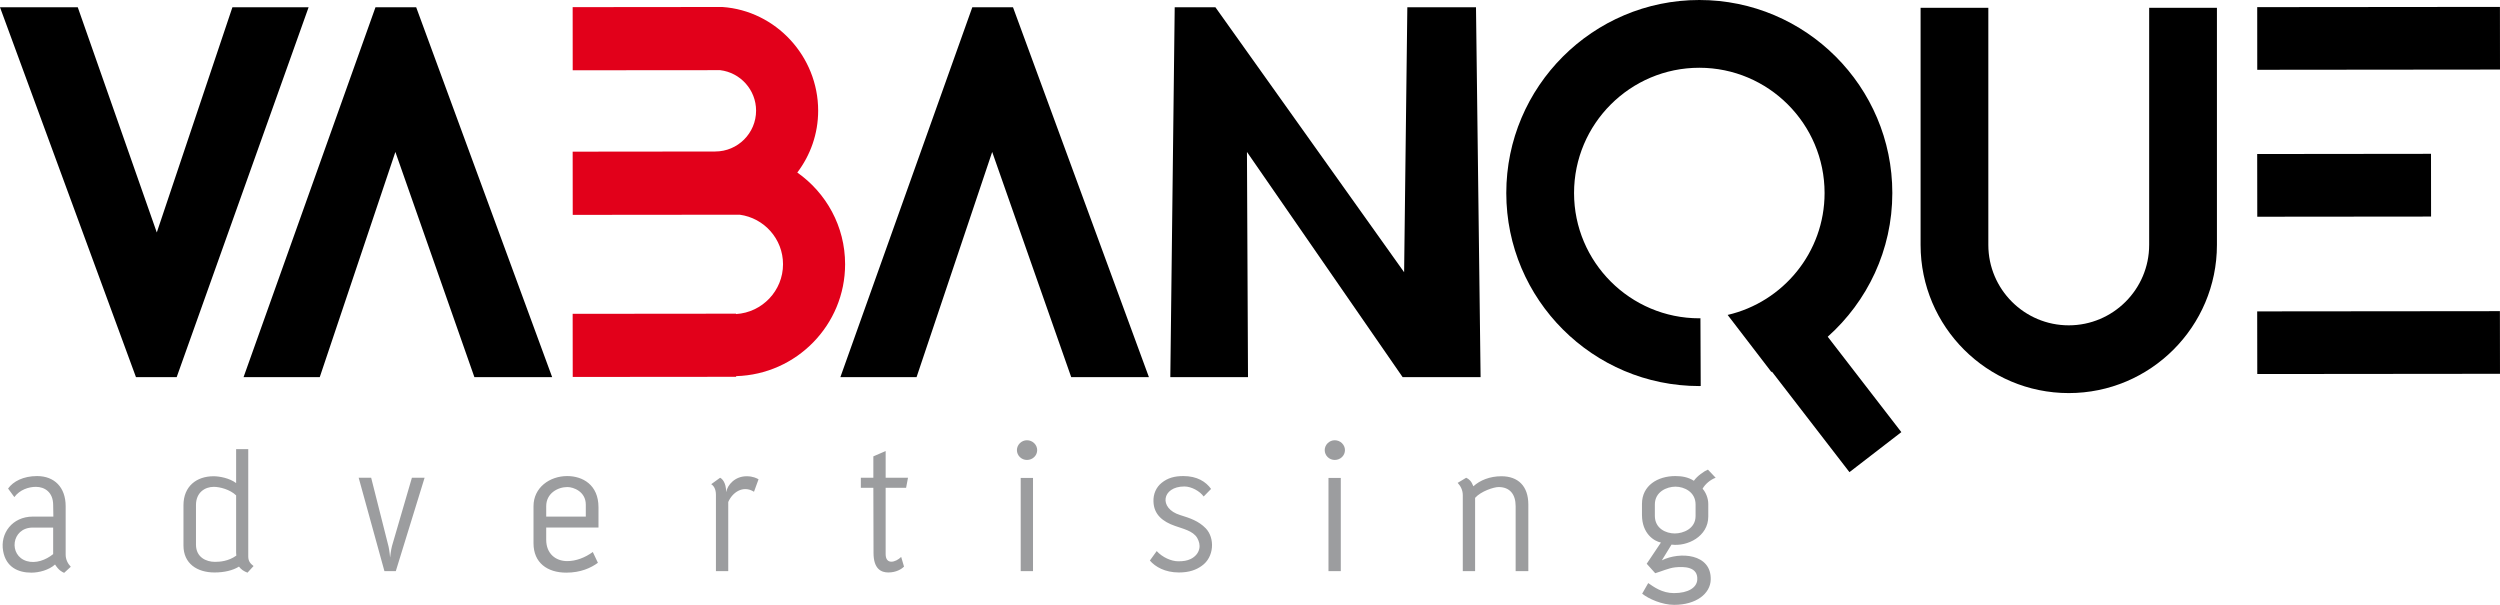
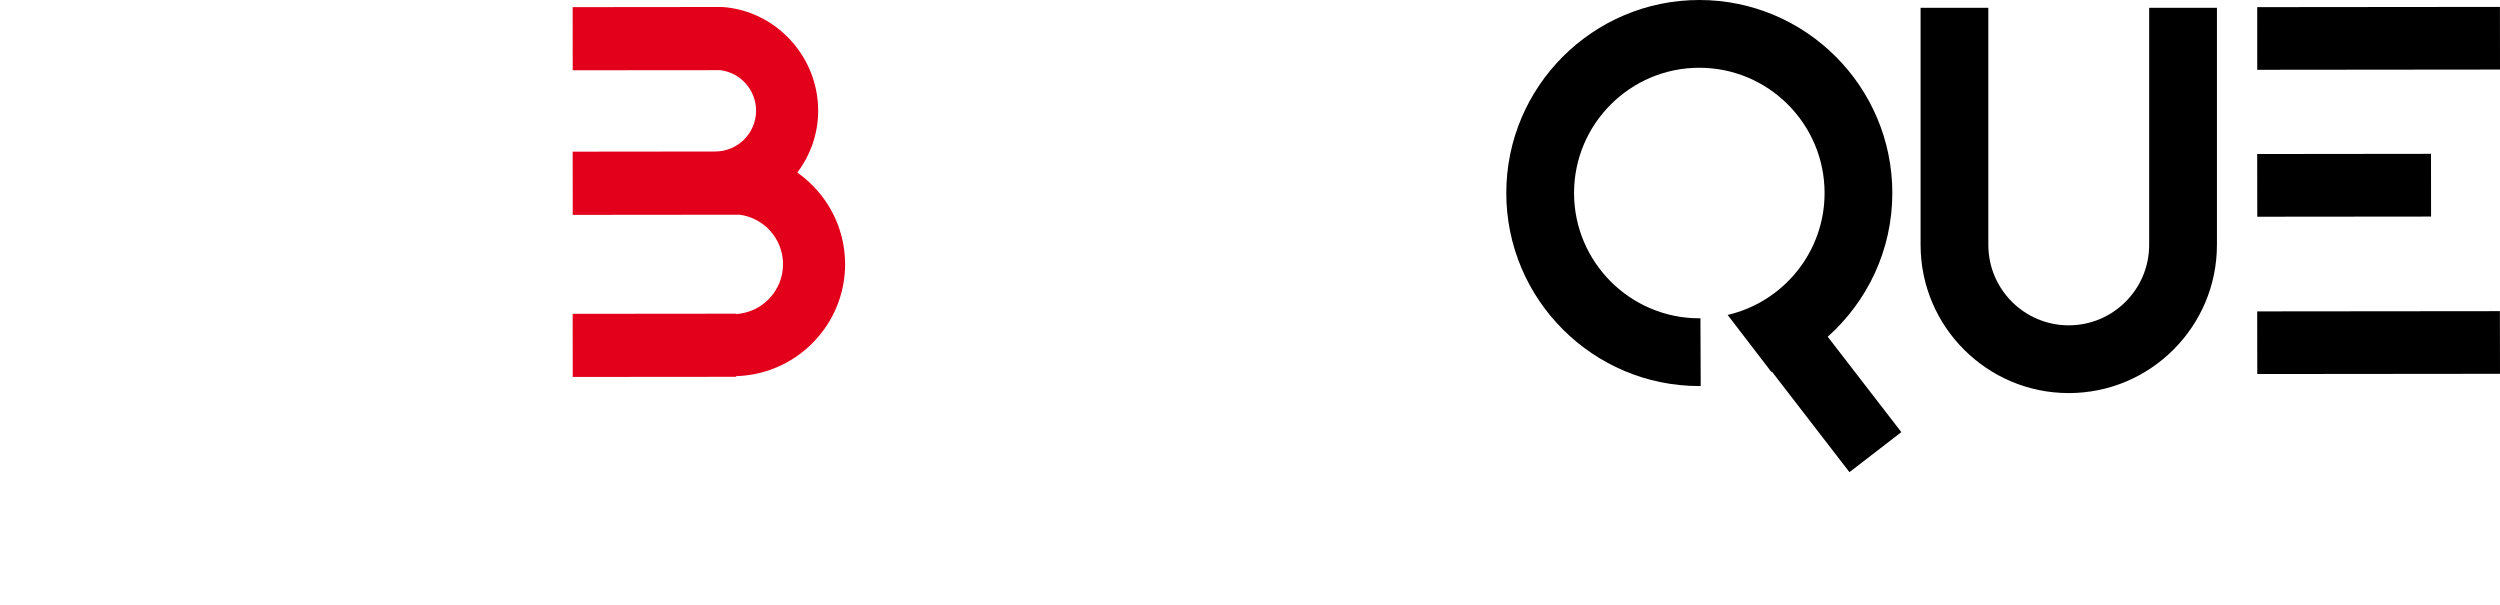
<svg xmlns="http://www.w3.org/2000/svg" xmlns:xlink="http://www.w3.org/1999/xlink" version="1.1" id="Vrstva_1" width="372.922" height="90.225" viewBox="0 0 372.922 90.225" style="overflow:visible;enable-background:new 0 0 372.922 90.225;" xml:space="preserve">
-   <path d="M43.429,1.084h-8.761c0,0-8.734,26.011-11.28,33.593C20.735,27.117,11.6,1.084,11.6,1.084H0l20.283,55.175h6.071  l19.68-55.175H43.429z" />
-   <path d="M38.938,56.259h8.759c0,0,8.734-26.009,11.281-33.593c2.652,7.559,11.787,33.593,11.787,33.593h11.6L62.082,1.084H56.01  L36.331,56.259H38.938z" />
  <path d="M372.922,10.374l-0.01-9.344l-36.206,0.035l0.005,9.345L372.922,10.374z M362.64,32.304l-0.01-9.358l-25.928,0.029  l0.013,9.354L362.64,32.304z M336.702,46.45l0.013,9.344l36.206-0.035l-0.013-9.344L336.702,46.45z M320.588,36.534  c0,6.613-5.38,11.995-11.996,11.995c-6.613,0-11.995-5.382-11.995-11.995V1.168h-10.105v35.366c0,12.188,9.914,22.102,22.101,22.102  c12.189,0,22.104-9.914,22.104-22.102V1.168h-10.108V36.534z" />
  <path style="fill:#E2001A;" d="M107.749,1.043L85.423,1.065l0.007,9.418l21.997-0.018c3.014,0.365,5.357,2.935,5.357,6.042  c0,3.359-2.733,6.091-6.094,6.091v0.003l-21.267,0.022l0.01,9.429l24.915-0.024c3.639,0.494,6.454,3.614,6.454,7.384  c0,3.958-3.104,7.198-7.005,7.436V46.79l-24.374,0.023l0.01,9.416l24.374-0.021v-0.1c9.004-0.25,16.256-7.634,16.256-16.695  c0-5.652-2.825-10.648-7.131-13.675c1.947-2.569,3.112-5.762,3.112-9.229C122.044,8.399,115.722,1.591,107.749,1.043z" />
-   <path d="M145.037,1.084l-19.68,55.175h11.365c0,0,8.735-26.009,11.282-33.593c2.652,7.559,11.788,33.593,11.788,33.593h11.591  L151.108,1.084H145.037z" />
-   <path d="M209.93,1.084l-0.479,39.523L181.302,1.084h-6.073l-0.654,55.175h11.588c0,0-0.121-26.034-0.157-33.593  c5.244,7.584,23.223,33.593,23.223,33.593h11.629l-0.686-55.175H209.93z" />
  <path d="M282.276,28.793C282.276,12.917,269.363,0,253.485,0c-15.876,0-28.794,12.917-28.794,28.793  c0,15.877,12.918,28.794,28.794,28.794c0.073,0,0.141-0.011,0.208-0.011l-0.041-10.108c-0.052,0.004-0.11,0.013-0.167,0.013  c-10.306,0-18.686-8.385-18.686-18.688c0-10.306,8.38-18.686,18.686-18.686c10.307,0,18.686,8.379,18.686,18.686  c0,8.848-6.189,16.266-14.462,18.184l6.525,8.508c0.029-0.012,0.058-0.027,0.088-0.039L275.88,70.43l7.741-5.97L272.64,50.232  C278.543,44.96,282.276,37.314,282.276,28.793z" />
  <g>
    <g>
      <defs>
-         <rect id="XMLID_1_" x="0.393" y="65.671" width="255.529" height="24.554" />
-       </defs>
+         </defs>
      <clipPath id="XMLID_3_">
        <use xlink:href="#XMLID_1_" />
      </clipPath>
      <path style="clip-path:url(#XMLID_3_);fill:#9C9D9F;" d="M10.557,84.544c-0.452-0.479-0.763-1.101-0.763-1.807v-7.232    c0-2.798-1.667-4.491-4.266-4.491c-2.035,0-3.561,0.788-4.323,1.862l0.933,1.273c0.819-1.104,2.147-1.528,3.22-1.528    c1.273,0,2.572,0.766,2.572,2.714l0.029,1.724H4.905c-3.081,0-4.916,2.516-4.437,5.144c0.425,2.374,2.204,3.219,4.21,3.219    c1.159,0,2.627-0.394,3.532-1.215c0.565,0.875,0.99,1.073,1.357,1.245L10.557,84.544z M7.929,82.656    c-1.103,0.902-2.627,1.438-3.928,1.044c-2.77-0.82-2.316-4.974,0.849-5.002h3.079V82.656z M37.824,84.435    c-0.454-0.342-0.792-0.708-0.792-1.415V66.999h-1.809v5.061c-1.018-0.766-2.542-1.019-3.361-1.019    c-2.544,0-4.493,1.498-4.493,4.323v6.018c0,2.684,2.033,4.013,4.633,4.013c1.47,0,2.742-0.312,3.646-0.876    c0.311,0.423,0.734,0.705,1.271,0.903L37.824,84.435z M35.252,82.879c-1.189,0.848-2.46,0.932-3.194,0.932    c-1.299,0-2.825-0.677-2.825-2.571v-5.904c0-1.865,1.327-2.714,2.655-2.714c0.903,0,2.43,0.396,3.333,1.272v8.532    C35.223,82.456,35.223,82.513,35.252,82.879z M63.337,71.265h-1.894l-2.967,10.172c-0.168,0.593-0.283,1.726-0.283,1.726    s-0.112-1.133-0.227-1.611l-2.599-10.286h-1.864l3.843,13.933h1.695L63.337,71.265z M89.276,75.673    c0-3.39-2.402-4.659-4.663-4.659c-2.626,0-5.029,1.721-5.029,4.491v5.539c0,2.907,2.062,4.377,4.887,4.377    c2.149,0,3.674-0.704,4.718-1.47l-0.761-1.61c-1.159,0.848-2.515,1.358-3.815,1.358c-1.723,0-3.136-1.104-3.136-3.193v-1.809    h7.799V75.673z M87.383,75.277v1.782h-5.905v-1.554c0-1.923,1.723-2.854,3.165-2.854C85.547,72.652,87.383,73.329,87.383,75.277z     M113.151,71.494c-0.253-0.142-0.818-0.453-1.779-0.453c-1.725,0-2.854,1.271-3.053,2.373c0-1.495-0.65-2.035-0.903-2.148    l-1.328,0.962c0.339,0.198,0.706,0.677,0.706,1.579v11.392h1.837V74.883c0.594-1.387,2.175-2.572,3.842-1.527L113.151,71.494z     M135.445,71.265h-3.333v-3.983l-1.836,0.794v3.189h-1.866v1.498h1.866l0.027,9.72c0,2.404,1.16,2.911,2.204,2.911    c1.186,0,1.979-0.507,2.345-0.876l-0.424-1.442c-0.818,0.82-2.316,1.218-2.316-0.42v-9.893h3.051L135.445,71.265z M154.715,67.141    c0-0.79-0.678-1.47-1.526-1.47c-0.818,0-1.497,0.68-1.497,1.47c0,0.819,0.679,1.469,1.497,1.469    C154.037,68.61,154.715,67.96,154.715,67.141z M154.093,71.293h-1.837v13.904h1.837V71.293z M180.654,72.935    c-0.762-1.076-2.09-1.921-4.126-1.921c-1.327,0-2.345,0.279-3.249,1.014c-0.82,0.652-1.271,1.695-1.216,2.798    c0.057,1.952,1.412,2.997,3.193,3.618c1.157,0.424,2.713,0.733,3.334,1.807c0.283,0.51,0.423,1.045,0.31,1.582    c-0.142,0.708-0.65,1.243-1.297,1.557c-0.539,0.252-1.076,0.338-1.837,0.338c-1.047,0-2.374-0.593-3.222-1.524l-1.018,1.411    c0.792,0.931,2.261,1.78,4.324,1.78c1.554,0,2.599-0.396,3.417-0.99c1.866-1.298,1.979-4.153,0.594-5.595    c-1.073-1.102-2.346-1.524-3.815-1.978c-3.249-0.989-2.74-4.265,0.623-4.265c1.073,0,2.316,0.706,2.882,1.496L180.654,72.935z     M200.626,67.141c0-0.79-0.678-1.47-1.524-1.47c-0.821,0-1.497,0.68-1.497,1.47c0,0.819,0.676,1.469,1.497,1.469    C199.948,68.61,200.626,67.96,200.626,67.141z M200.005,71.293h-1.837v13.904h1.837V71.293z M227.979,75.249    c0-2.738-1.526-4.208-4.014-4.208c-1.723,0-3.193,0.595-4.181,1.498c-0.312-0.795-0.649-1.073-1.074-1.273l-1.271,0.763    c0.454,0.482,0.763,1.104,0.763,1.839v11.331h1.837V74.263c0.877-0.99,2.799-1.611,3.505-1.611c1.666,0,2.542,1.071,2.542,2.854    v9.692h1.894V75.249z M255.922,71.265l-1.154-1.214c-0.567,0.228-1.615,0.963-2.095,1.667c-0.876-0.566-1.839-0.704-2.771-0.704    c-2.625,0-4.971,1.411-4.971,4.151v1.64c0,2.796,1.808,3.929,2.826,4.125l-2.12,3.163l1.271,1.413    c0.793-0.227,2.062-0.789,2.966-0.875c1.327-0.142,3.45-0.113,3.305,1.865c-0.083,1.16-1.351,1.977-3.474,1.977    c-1.78,0-3.022-0.931-3.842-1.497l-0.904,1.584c0.99,0.79,2.994,1.665,4.774,1.665c3.278,0,5.398-1.665,5.454-3.759    c0.113-3.897-4.634-4.207-7.292-2.881l1.441-2.346c2.372,0.312,5.484-1.213,5.484-4.181v-1.894c0-0.848-0.368-1.724-0.848-2.262    C254.339,72.227,255.133,71.548,255.922,71.265z M252.927,76.975c0,1.893-1.838,2.6-3.105,2.6c-1.301,0-2.969-0.734-2.969-2.629    v-1.697c0-1.893,1.781-2.655,3.078-2.655c1.304,0,2.996,0.794,2.996,2.655V76.975z" />
    </g>
  </g>
</svg>